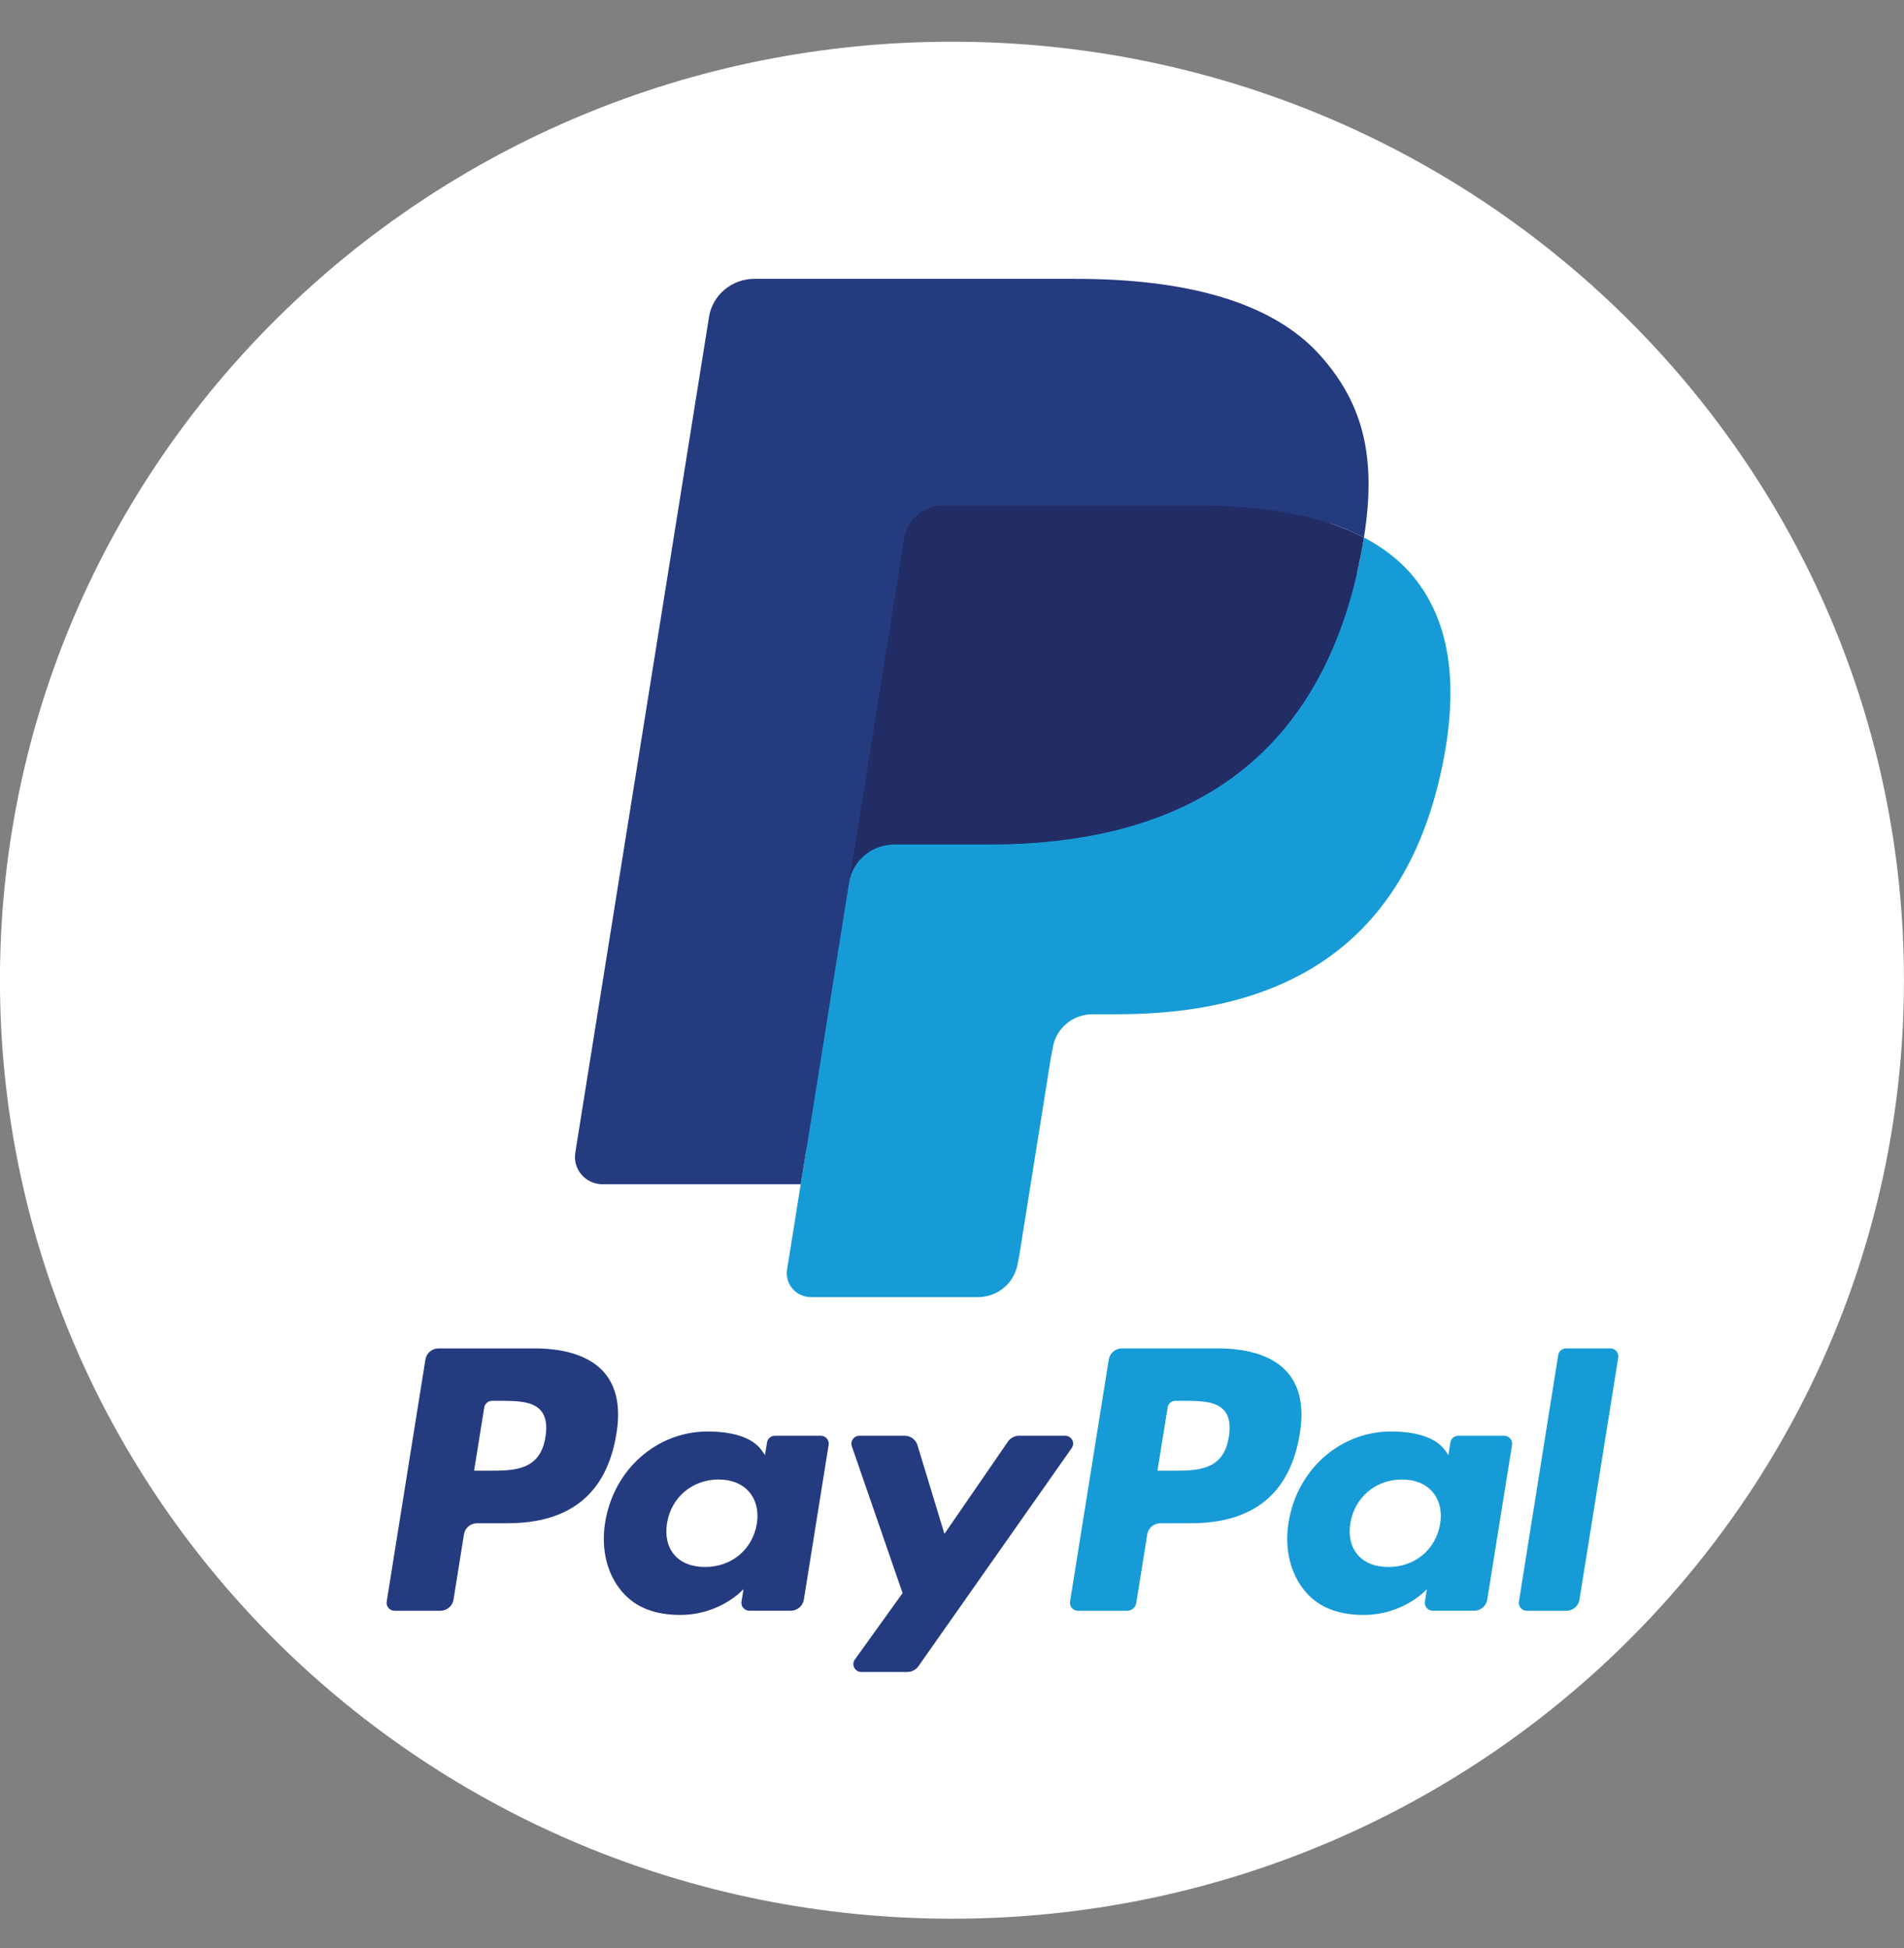
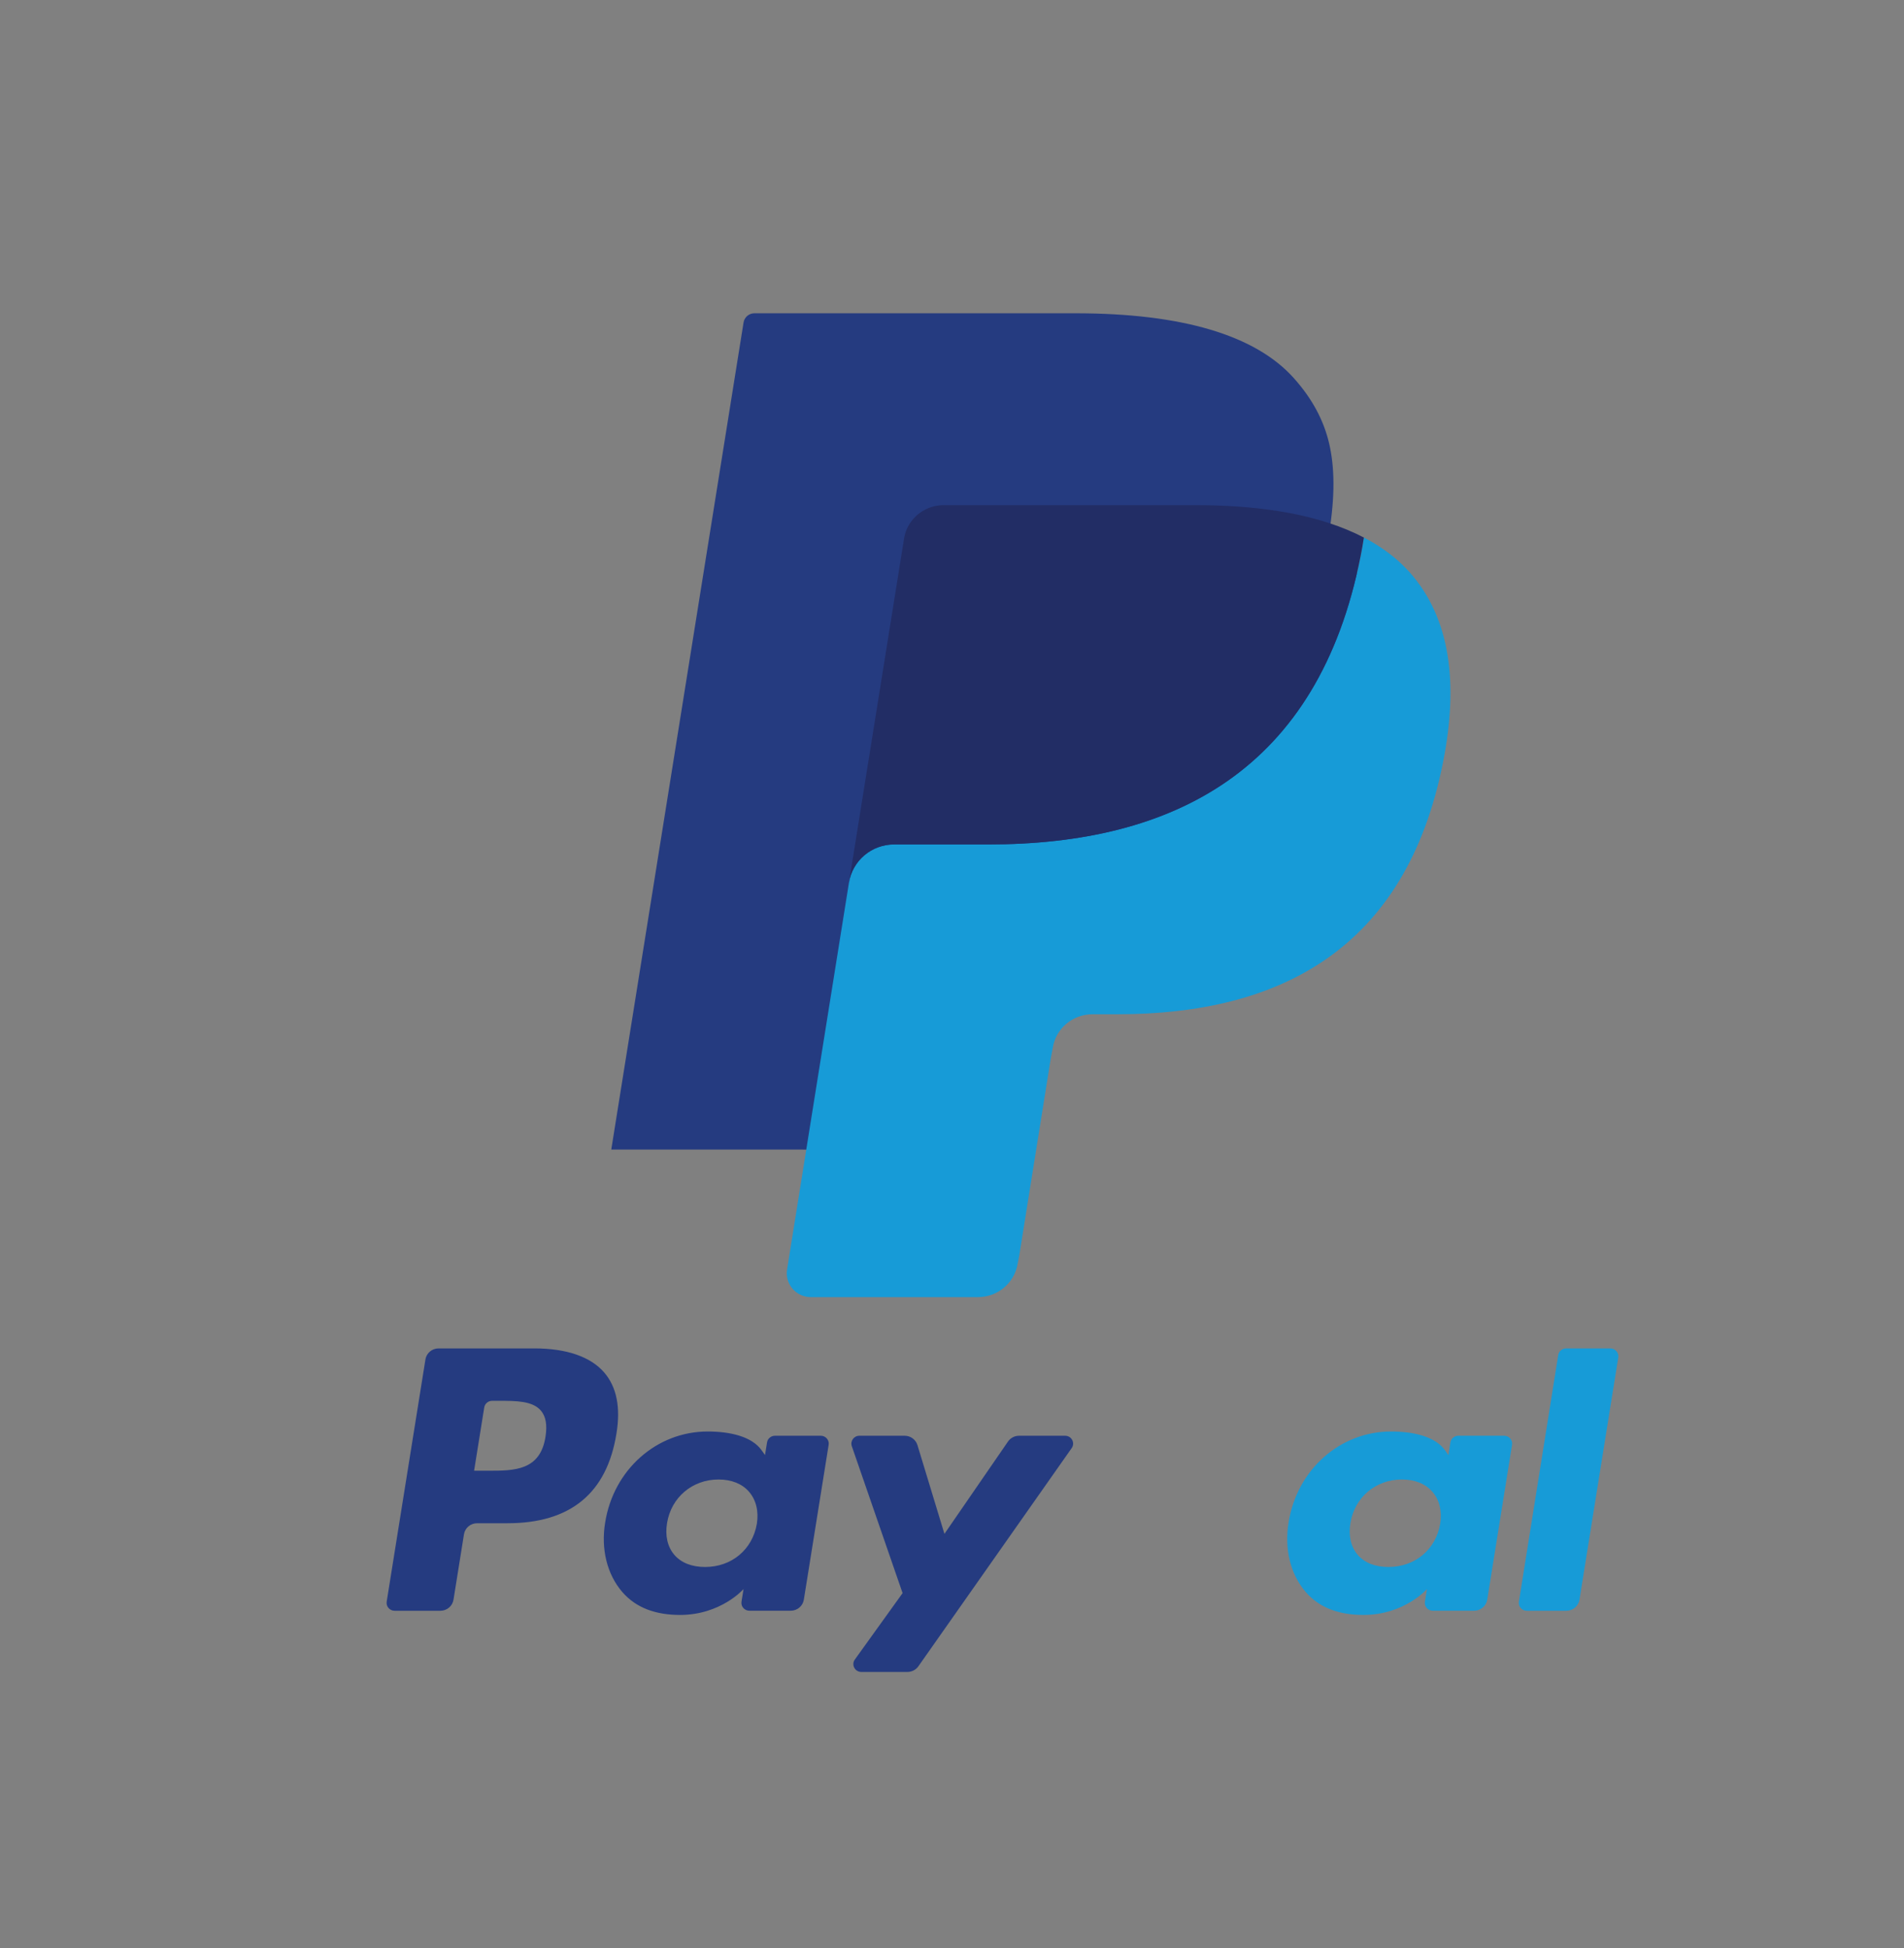
<svg xmlns="http://www.w3.org/2000/svg" width="43" height="44" viewBox="0 0 43 44" fill="none">
  <rect x="0" y="0" width="43" height="44" fill="#808080" stroke="none" />
-   <path d="M21.499 43.336C33.373 43.336 42.999 33.845 42.999 22.139C42.999 10.432 33.373 0.942 21.499 0.942C9.625 0.942 -0.001 10.432 -0.001 22.139C-0.001 33.845 9.625 43.336 21.499 43.336Z" fill="white" />
  <path d="M12.069 30.455H9.905C9.757 30.455 9.631 30.561 9.608 30.705L8.733 36.175C8.716 36.283 8.801 36.381 8.912 36.381H9.945C10.093 36.381 10.219 36.275 10.242 36.13L10.478 34.655C10.501 34.51 10.627 34.404 10.774 34.404H11.46C12.885 34.404 13.707 33.724 13.922 32.377C14.019 31.787 13.926 31.324 13.646 31C13.339 30.643 12.793 30.455 12.069 30.455ZM12.319 32.453C12.2 33.218 11.607 33.218 11.034 33.218H10.707L10.936 31.789C10.95 31.702 11.026 31.639 11.114 31.639H11.264C11.655 31.639 12.023 31.639 12.214 31.858C12.327 31.989 12.362 32.184 12.319 32.453Z" fill="#253B80" />
  <path d="M18.537 32.428H17.501C17.413 32.428 17.336 32.492 17.323 32.578L17.277 32.864L17.204 32.761C16.98 32.44 16.48 32.332 15.981 32.332C14.836 32.332 13.858 33.187 13.667 34.387C13.568 34.985 13.709 35.557 14.053 35.956C14.369 36.323 14.821 36.475 15.358 36.475C16.281 36.475 16.792 35.891 16.792 35.891L16.746 36.175C16.729 36.283 16.814 36.38 16.924 36.38H17.857C18.006 36.38 18.131 36.274 18.154 36.13L18.714 32.634C18.732 32.526 18.648 32.428 18.537 32.428ZM17.093 34.416C16.993 35 16.523 35.392 15.924 35.392C15.623 35.392 15.382 35.297 15.228 35.116C15.075 34.937 15.017 34.683 15.065 34.399C15.159 33.82 15.636 33.416 16.226 33.416C16.521 33.416 16.76 33.512 16.917 33.694C17.075 33.877 17.138 34.134 17.093 34.416Z" fill="#253B80" />
  <path d="M24.055 32.428H23.014C22.915 32.428 22.821 32.477 22.765 32.558L21.329 34.644L20.72 32.64C20.682 32.514 20.564 32.428 20.432 32.428H19.408C19.284 32.428 19.198 32.548 19.237 32.663L20.384 35.982L19.306 37.482C19.221 37.6 19.306 37.763 19.453 37.763H20.493C20.592 37.763 20.684 37.715 20.74 37.636L24.203 32.707C24.286 32.59 24.201 32.428 24.055 32.428Z" fill="#253B80" />
-   <path d="M27.502 30.455H25.338C25.191 30.455 25.064 30.561 25.041 30.705L24.166 36.175C24.149 36.283 24.234 36.381 24.344 36.381H25.455C25.558 36.381 25.646 36.306 25.662 36.205L25.91 34.655C25.933 34.51 26.06 34.404 26.207 34.404H26.892C28.318 34.404 29.14 33.724 29.355 32.377C29.452 31.787 29.359 31.324 29.079 31C28.772 30.643 28.226 30.455 27.502 30.455ZM27.752 32.453C27.634 33.218 27.041 33.218 26.467 33.218H26.14L26.37 31.789C26.384 31.702 26.459 31.639 26.548 31.639H26.697C27.088 31.639 27.457 31.639 27.647 31.858C27.761 31.989 27.795 32.184 27.752 32.453Z" fill="#179BD7" />
  <path d="M33.97 32.428H32.934C32.845 32.428 32.77 32.492 32.756 32.578L32.711 32.864L32.638 32.761C32.413 32.44 31.913 32.332 31.414 32.332C30.269 32.332 29.292 33.187 29.101 34.387C29.003 34.985 29.143 35.557 29.487 35.956C29.803 36.323 30.254 36.475 30.792 36.475C31.715 36.475 32.226 35.891 32.226 35.891L32.18 36.175C32.163 36.283 32.247 36.38 32.358 36.38H33.291C33.439 36.38 33.565 36.274 33.588 36.13L34.148 32.634C34.166 32.526 34.081 32.428 33.97 32.428ZM32.525 34.416C32.426 35 31.956 35.392 31.356 35.392C31.056 35.392 30.815 35.297 30.661 35.116C30.508 34.937 30.45 34.683 30.498 34.399C30.592 33.82 31.069 33.416 31.659 33.416C31.953 33.416 32.193 33.512 32.35 33.694C32.509 33.877 32.571 34.134 32.525 34.416Z" fill="#179BD7" />
  <path d="M35.191 30.605L34.303 36.176C34.286 36.284 34.37 36.381 34.481 36.381H35.374C35.522 36.381 35.648 36.275 35.671 36.13L36.547 30.661C36.564 30.553 36.479 30.455 36.369 30.455H35.369C35.281 30.455 35.205 30.519 35.191 30.605Z" fill="#179BD7" />
  <path d="M18.602 28.517L19.006 25.985L18.105 25.964H13.805L16.793 7.281C16.803 7.224 16.833 7.172 16.877 7.134C16.921 7.097 16.977 7.076 17.036 7.076H24.288C26.695 7.076 28.357 7.57 29.224 8.545C29.631 9.002 29.89 9.48 30.015 10.006C30.146 10.558 30.148 11.217 30.02 12.021L30.011 12.08V12.595L30.418 12.822C30.76 13.002 31.032 13.207 31.241 13.441C31.589 13.832 31.814 14.329 31.909 14.918C32.007 15.524 31.974 16.245 31.814 17.062C31.628 18.001 31.328 18.819 30.923 19.488C30.55 20.104 30.076 20.616 29.512 21.012C28.974 21.389 28.335 21.674 27.612 21.857C26.912 22.037 26.113 22.128 25.237 22.128H24.673C24.269 22.128 23.877 22.271 23.57 22.528C23.261 22.79 23.057 23.148 22.994 23.54L22.952 23.768L22.238 28.231L22.205 28.395C22.197 28.446 22.182 28.472 22.16 28.49C22.141 28.506 22.113 28.517 22.086 28.517H18.602Z" fill="#253B80" />
  <path d="M30.802 12.14C30.781 12.276 30.756 12.416 30.728 12.559C29.772 17.4 26.5 19.072 22.322 19.072H20.194C19.683 19.072 19.253 19.438 19.173 19.935L18.084 26.745L17.775 28.676C17.724 29.002 17.979 29.297 18.312 29.297H22.086C22.533 29.297 22.912 28.976 22.983 28.542L23.02 28.353L23.73 23.908L23.776 23.664C23.846 23.228 24.226 22.908 24.673 22.908H25.237C28.893 22.908 31.755 21.445 32.591 17.21C32.941 15.441 32.76 13.964 31.835 12.925C31.555 12.612 31.208 12.352 30.802 12.14Z" fill="#179BD7" />
  <path d="M29.802 11.748C29.656 11.706 29.505 11.668 29.351 11.633C29.195 11.6 29.036 11.57 28.872 11.544C28.298 11.453 27.67 11.409 26.997 11.409H21.313C21.173 11.409 21.04 11.441 20.921 11.497C20.659 11.621 20.464 11.866 20.417 12.165L19.208 19.716L19.173 19.936C19.253 19.439 19.683 19.073 20.194 19.073H22.322C26.5 19.073 29.772 17.4 30.728 12.56C30.757 12.417 30.781 12.277 30.802 12.141C30.56 12.015 30.298 11.906 30.016 11.814C29.947 11.791 29.875 11.769 29.802 11.748Z" fill="#222D65" />
-   <path d="M20.417 12.166C20.464 11.866 20.659 11.621 20.921 11.498C21.041 11.442 21.173 11.41 21.313 11.41H26.997C27.67 11.41 28.298 11.454 28.872 11.545C29.036 11.571 29.195 11.601 29.351 11.634C29.505 11.669 29.656 11.707 29.802 11.749C29.875 11.77 29.947 11.792 30.017 11.814C30.299 11.906 30.561 12.015 30.803 12.141C31.088 10.352 30.801 9.134 29.82 8.032C28.738 6.817 26.786 6.298 24.288 6.298H17.037C16.527 6.298 16.091 6.663 16.012 7.161L12.992 26.037C12.933 26.41 13.225 26.747 13.607 26.747H18.084L19.208 19.716L20.417 12.166Z" fill="#253B80" />
</svg>